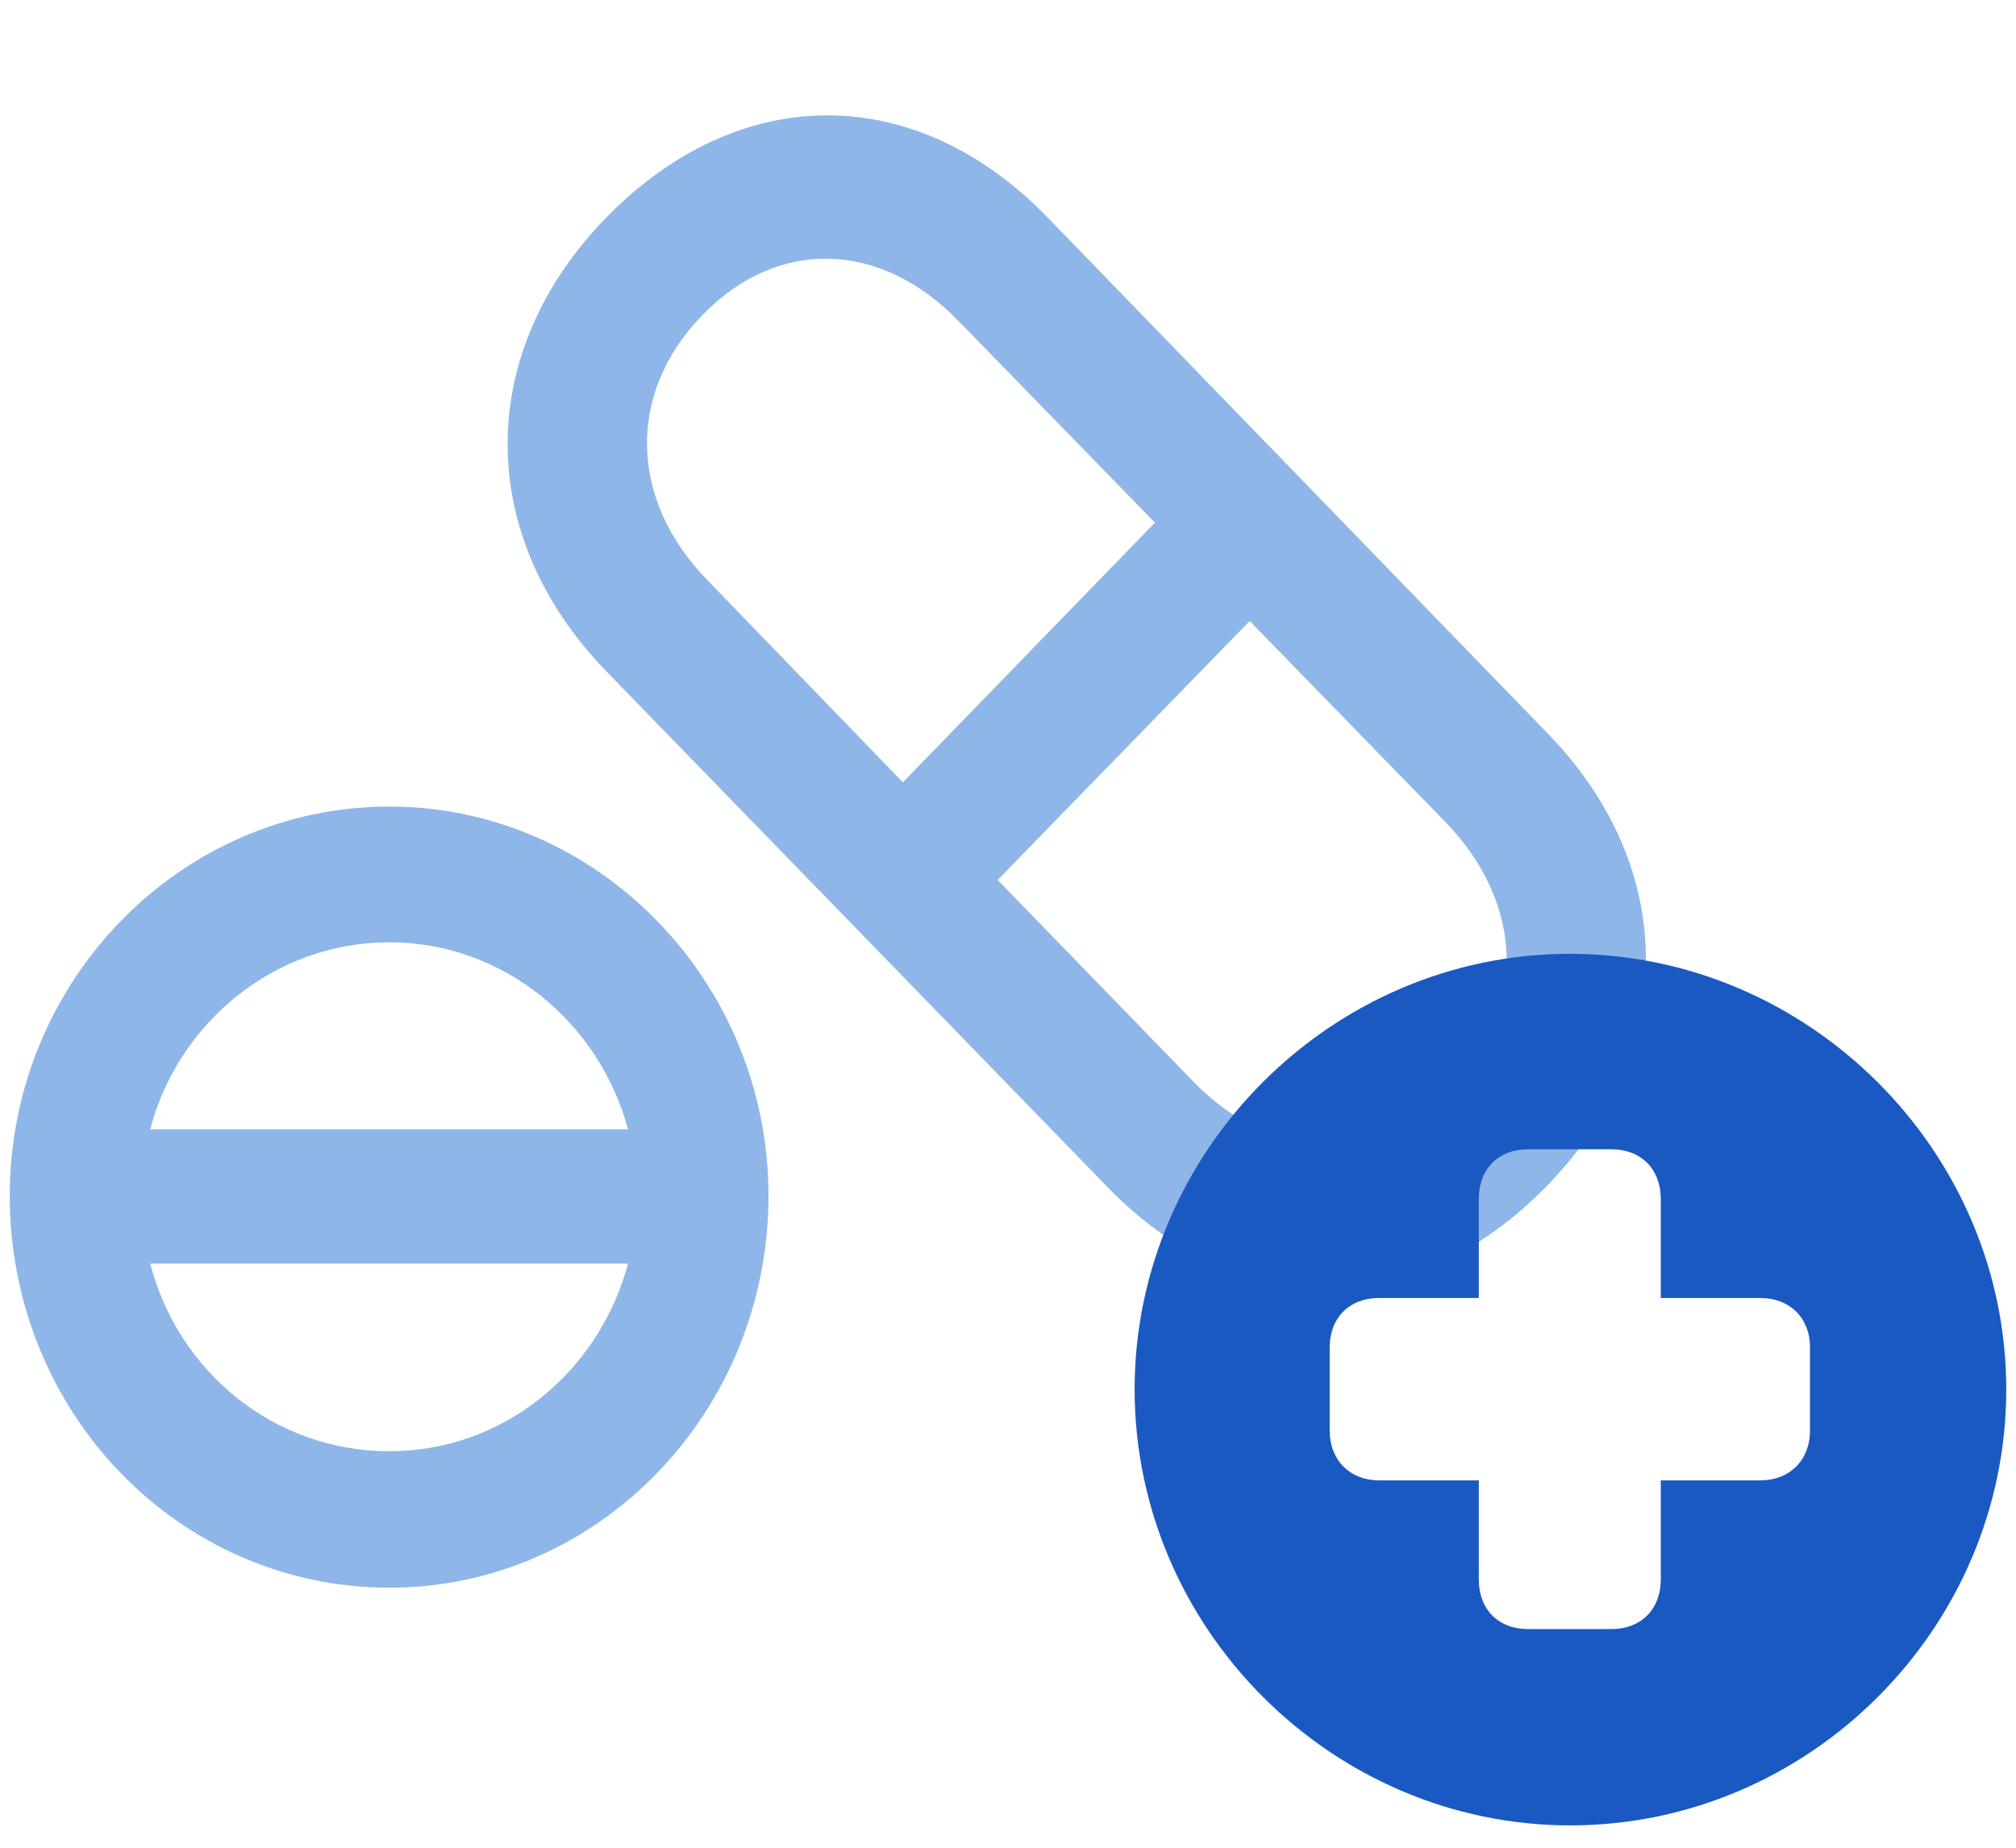
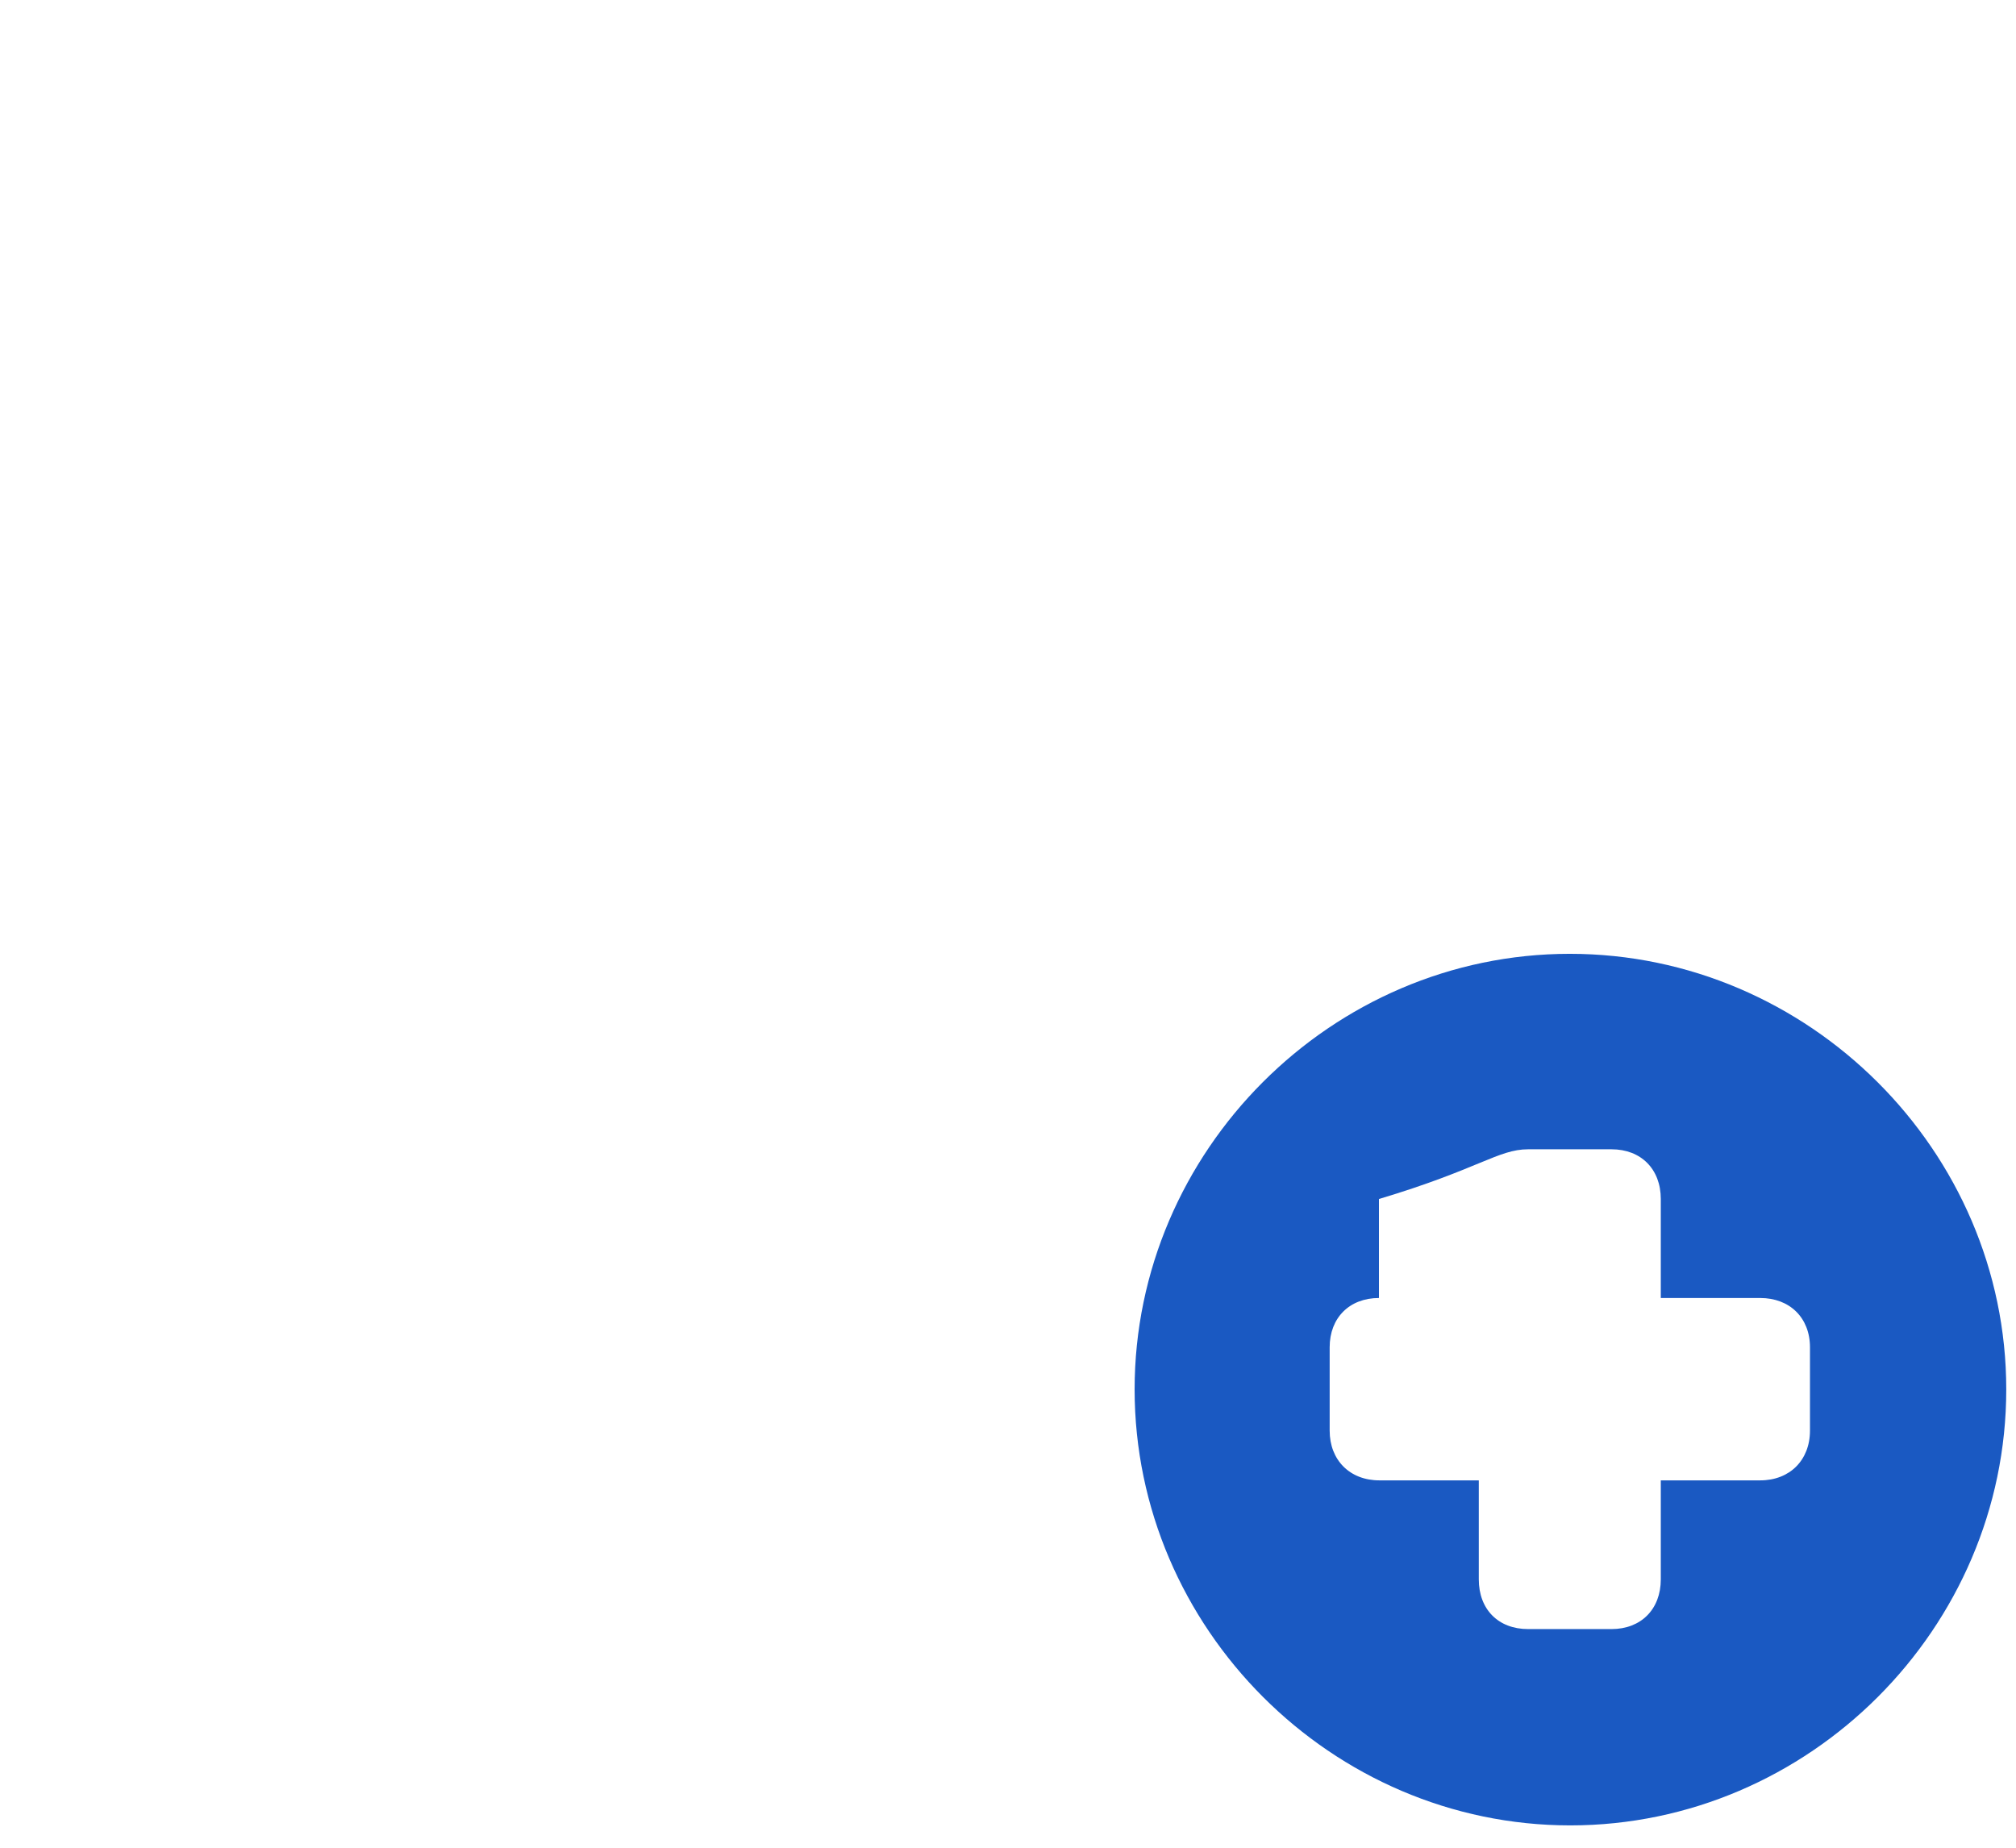
<svg xmlns="http://www.w3.org/2000/svg" width="36" height="33" viewBox="0 0 36 33" fill="none">
-   <path d="M27.62 21.183C29.973 18.771 29.985 15.506 27.632 13.094L18.692 3.868C16.339 1.456 13.207 1.456 10.831 3.88C8.478 6.292 8.478 9.557 10.819 11.981L19.772 21.195C22.112 23.619 25.244 23.619 27.62 21.183ZM12.643 10.373C11.227 8.926 11.191 7.022 12.535 5.636C13.879 4.239 15.727 4.288 17.131 5.748L20.624 9.334L16.123 13.972L12.643 10.373ZM25.928 19.439C24.584 20.824 22.736 20.774 21.32 19.327L17.815 15.716L22.316 11.091L25.82 14.69C27.224 16.149 27.272 18.041 25.928 19.439ZM6.954 28.356C10.687 28.356 13.723 25.215 13.723 21.356C13.723 17.534 10.675 14.405 6.954 14.405C3.21 14.405 0.174 17.534 0.174 21.356C0.174 25.227 3.198 28.356 6.954 28.356ZM6.954 16.829C8.982 16.829 10.699 18.252 11.215 20.169H2.682C3.186 18.252 4.914 16.829 6.954 16.829ZM6.954 25.919C4.902 25.919 3.186 24.509 2.682 22.568H11.215C10.699 24.497 8.995 25.919 6.954 25.919Z" fill="#8FB6E8" />
-   <path d="M28.04 32.601C32.306 32.601 35.826 29.08 35.826 24.814C35.826 20.556 32.298 17.035 28.032 17.035C23.774 17.035 20.261 20.556 20.261 24.814C20.261 29.08 23.782 32.601 28.04 32.601ZM23.744 25.551V24.062C23.744 23.535 24.098 23.182 24.624 23.182H26.407V21.414C26.407 20.88 26.753 20.526 27.288 20.526H28.777C29.304 20.526 29.657 20.88 29.657 21.414V23.182H31.433C31.959 23.182 32.321 23.535 32.321 24.062V25.551C32.321 26.078 31.959 26.439 31.433 26.439H29.657V28.207C29.657 28.741 29.304 29.095 28.777 29.095H27.288C26.753 29.095 26.407 28.741 26.407 28.207V26.439H24.632C24.105 26.439 23.744 26.078 23.744 25.551Z" fill="#1A59C2" />
+   <path d="M28.04 32.601C32.306 32.601 35.826 29.08 35.826 24.814C35.826 20.556 32.298 17.035 28.032 17.035C23.774 17.035 20.261 20.556 20.261 24.814C20.261 29.08 23.782 32.601 28.04 32.601ZM23.744 25.551V24.062C23.744 23.535 24.098 23.182 24.624 23.182V21.414C26.407 20.88 26.753 20.526 27.288 20.526H28.777C29.304 20.526 29.657 20.88 29.657 21.414V23.182H31.433C31.959 23.182 32.321 23.535 32.321 24.062V25.551C32.321 26.078 31.959 26.439 31.433 26.439H29.657V28.207C29.657 28.741 29.304 29.095 28.777 29.095H27.288C26.753 29.095 26.407 28.741 26.407 28.207V26.439H24.632C24.105 26.439 23.744 26.078 23.744 25.551Z" fill="#1A59C2" />
</svg>